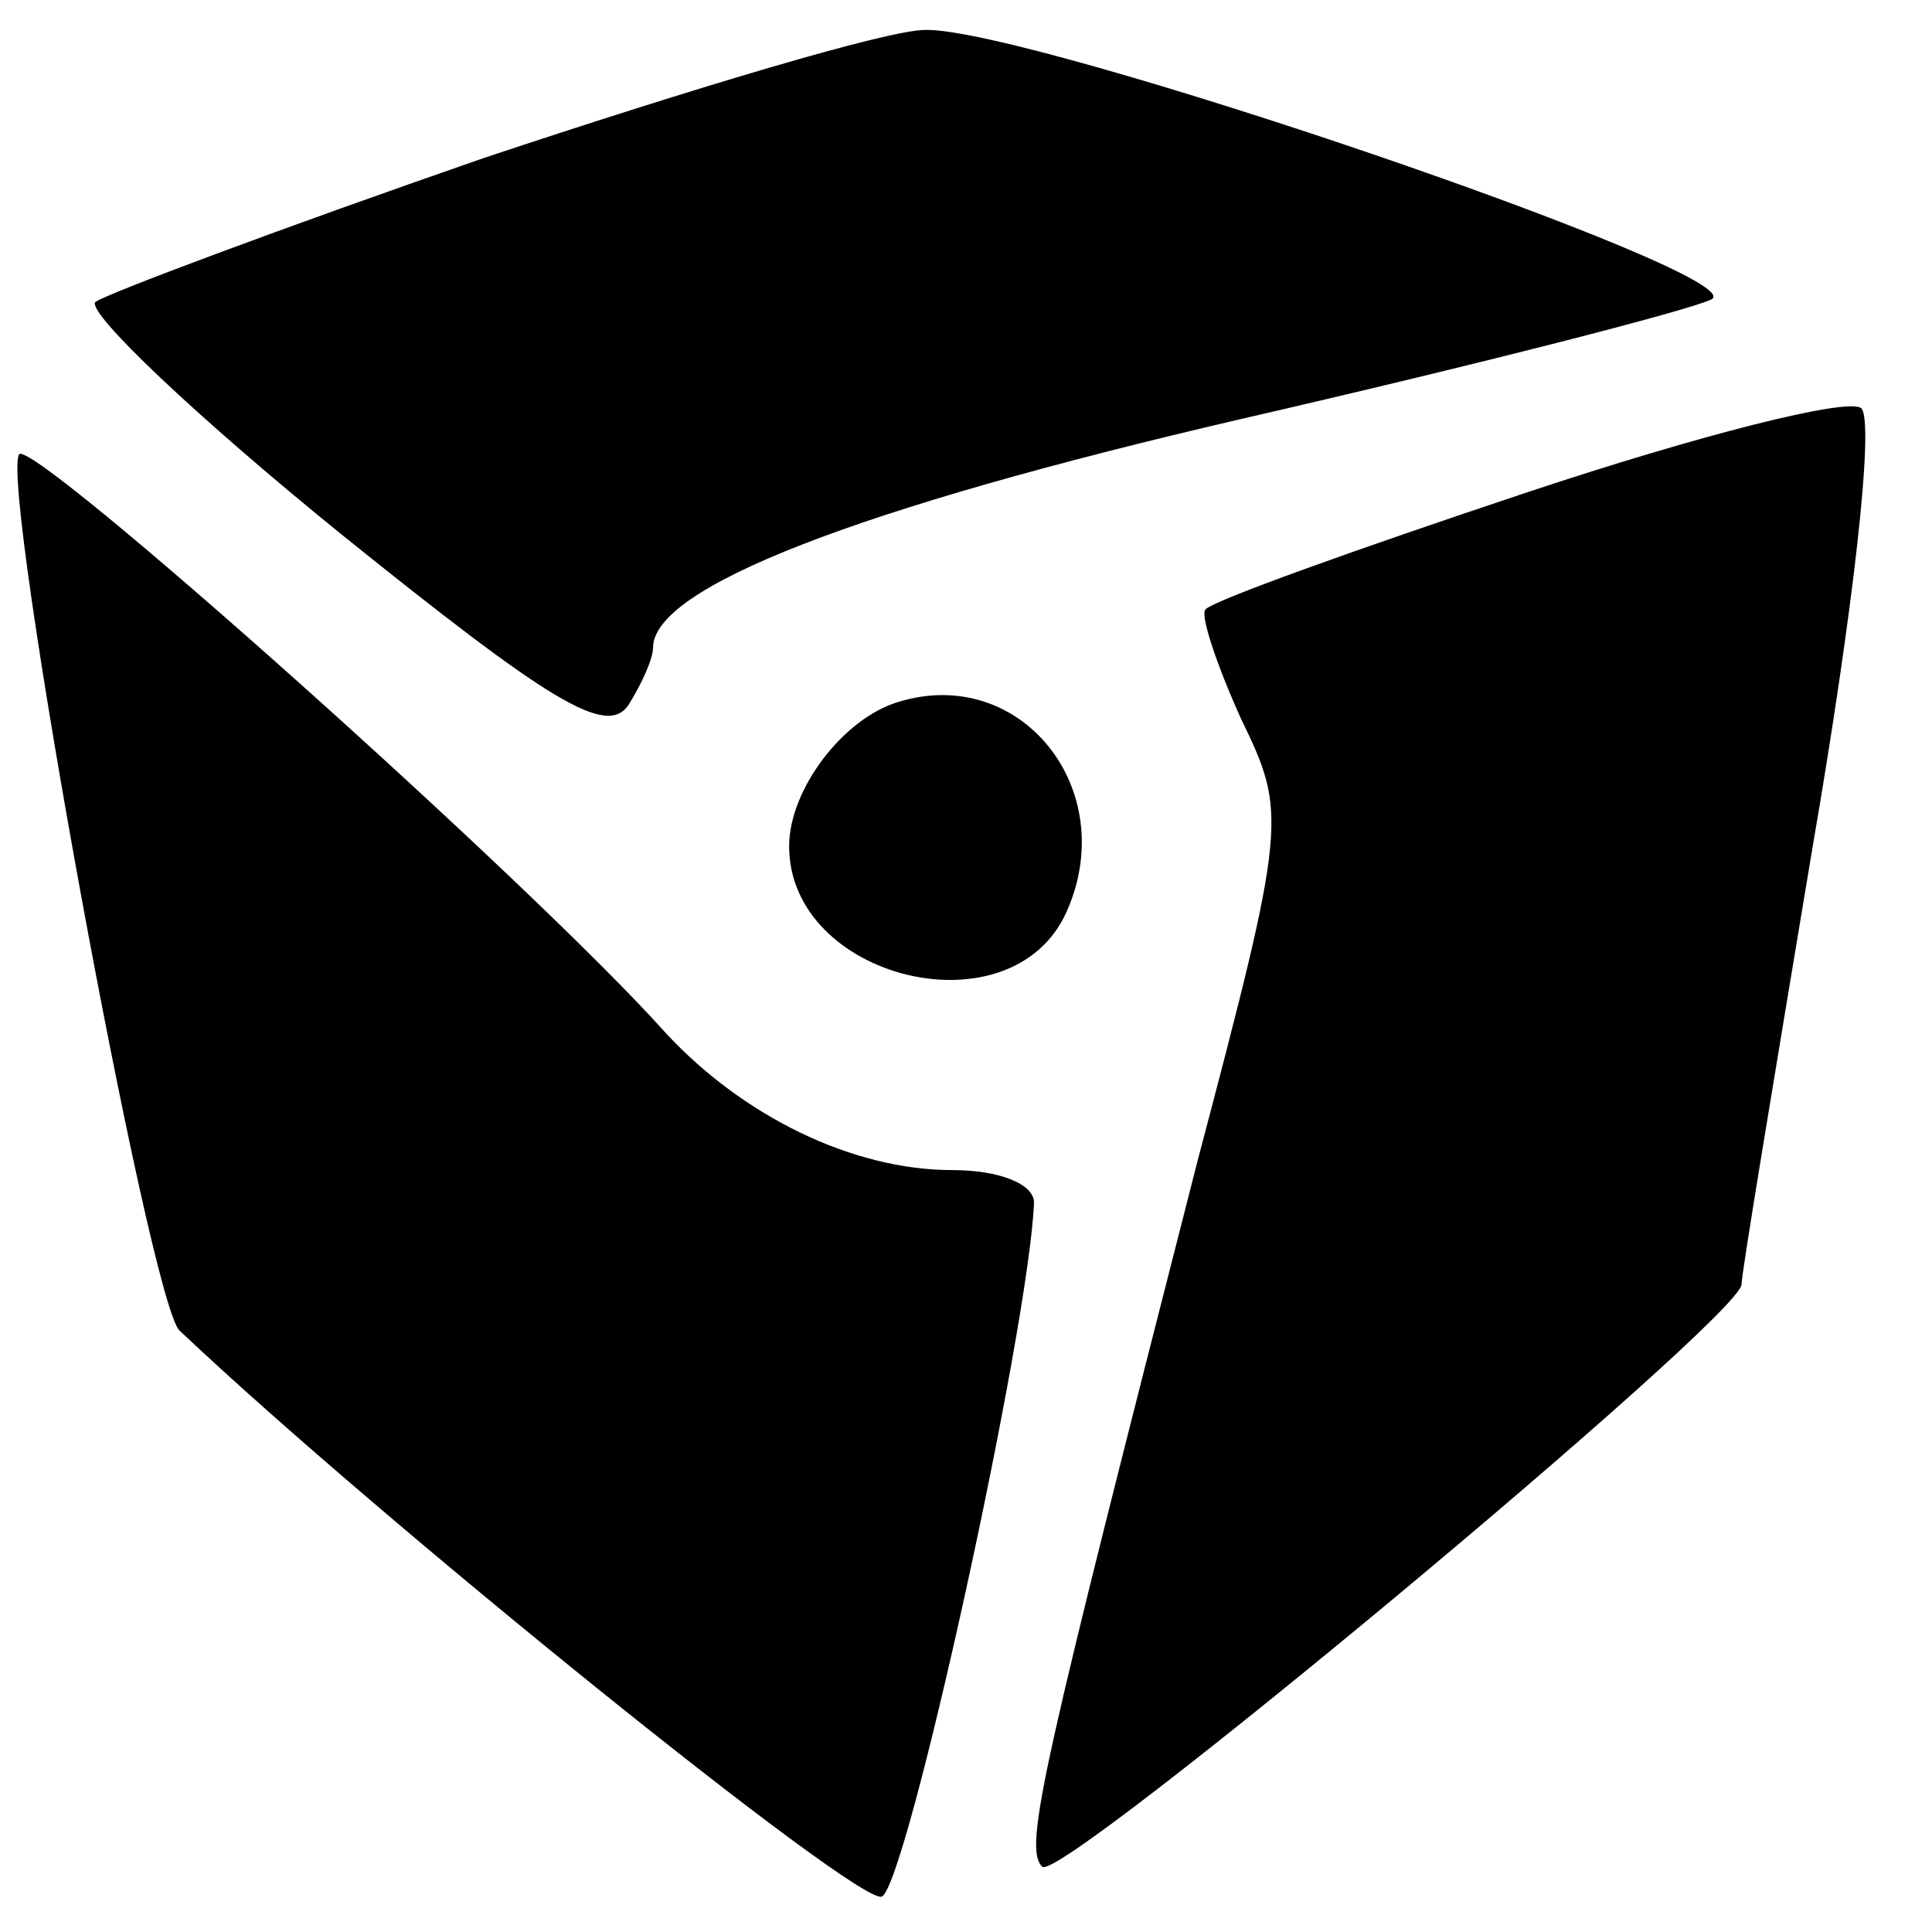
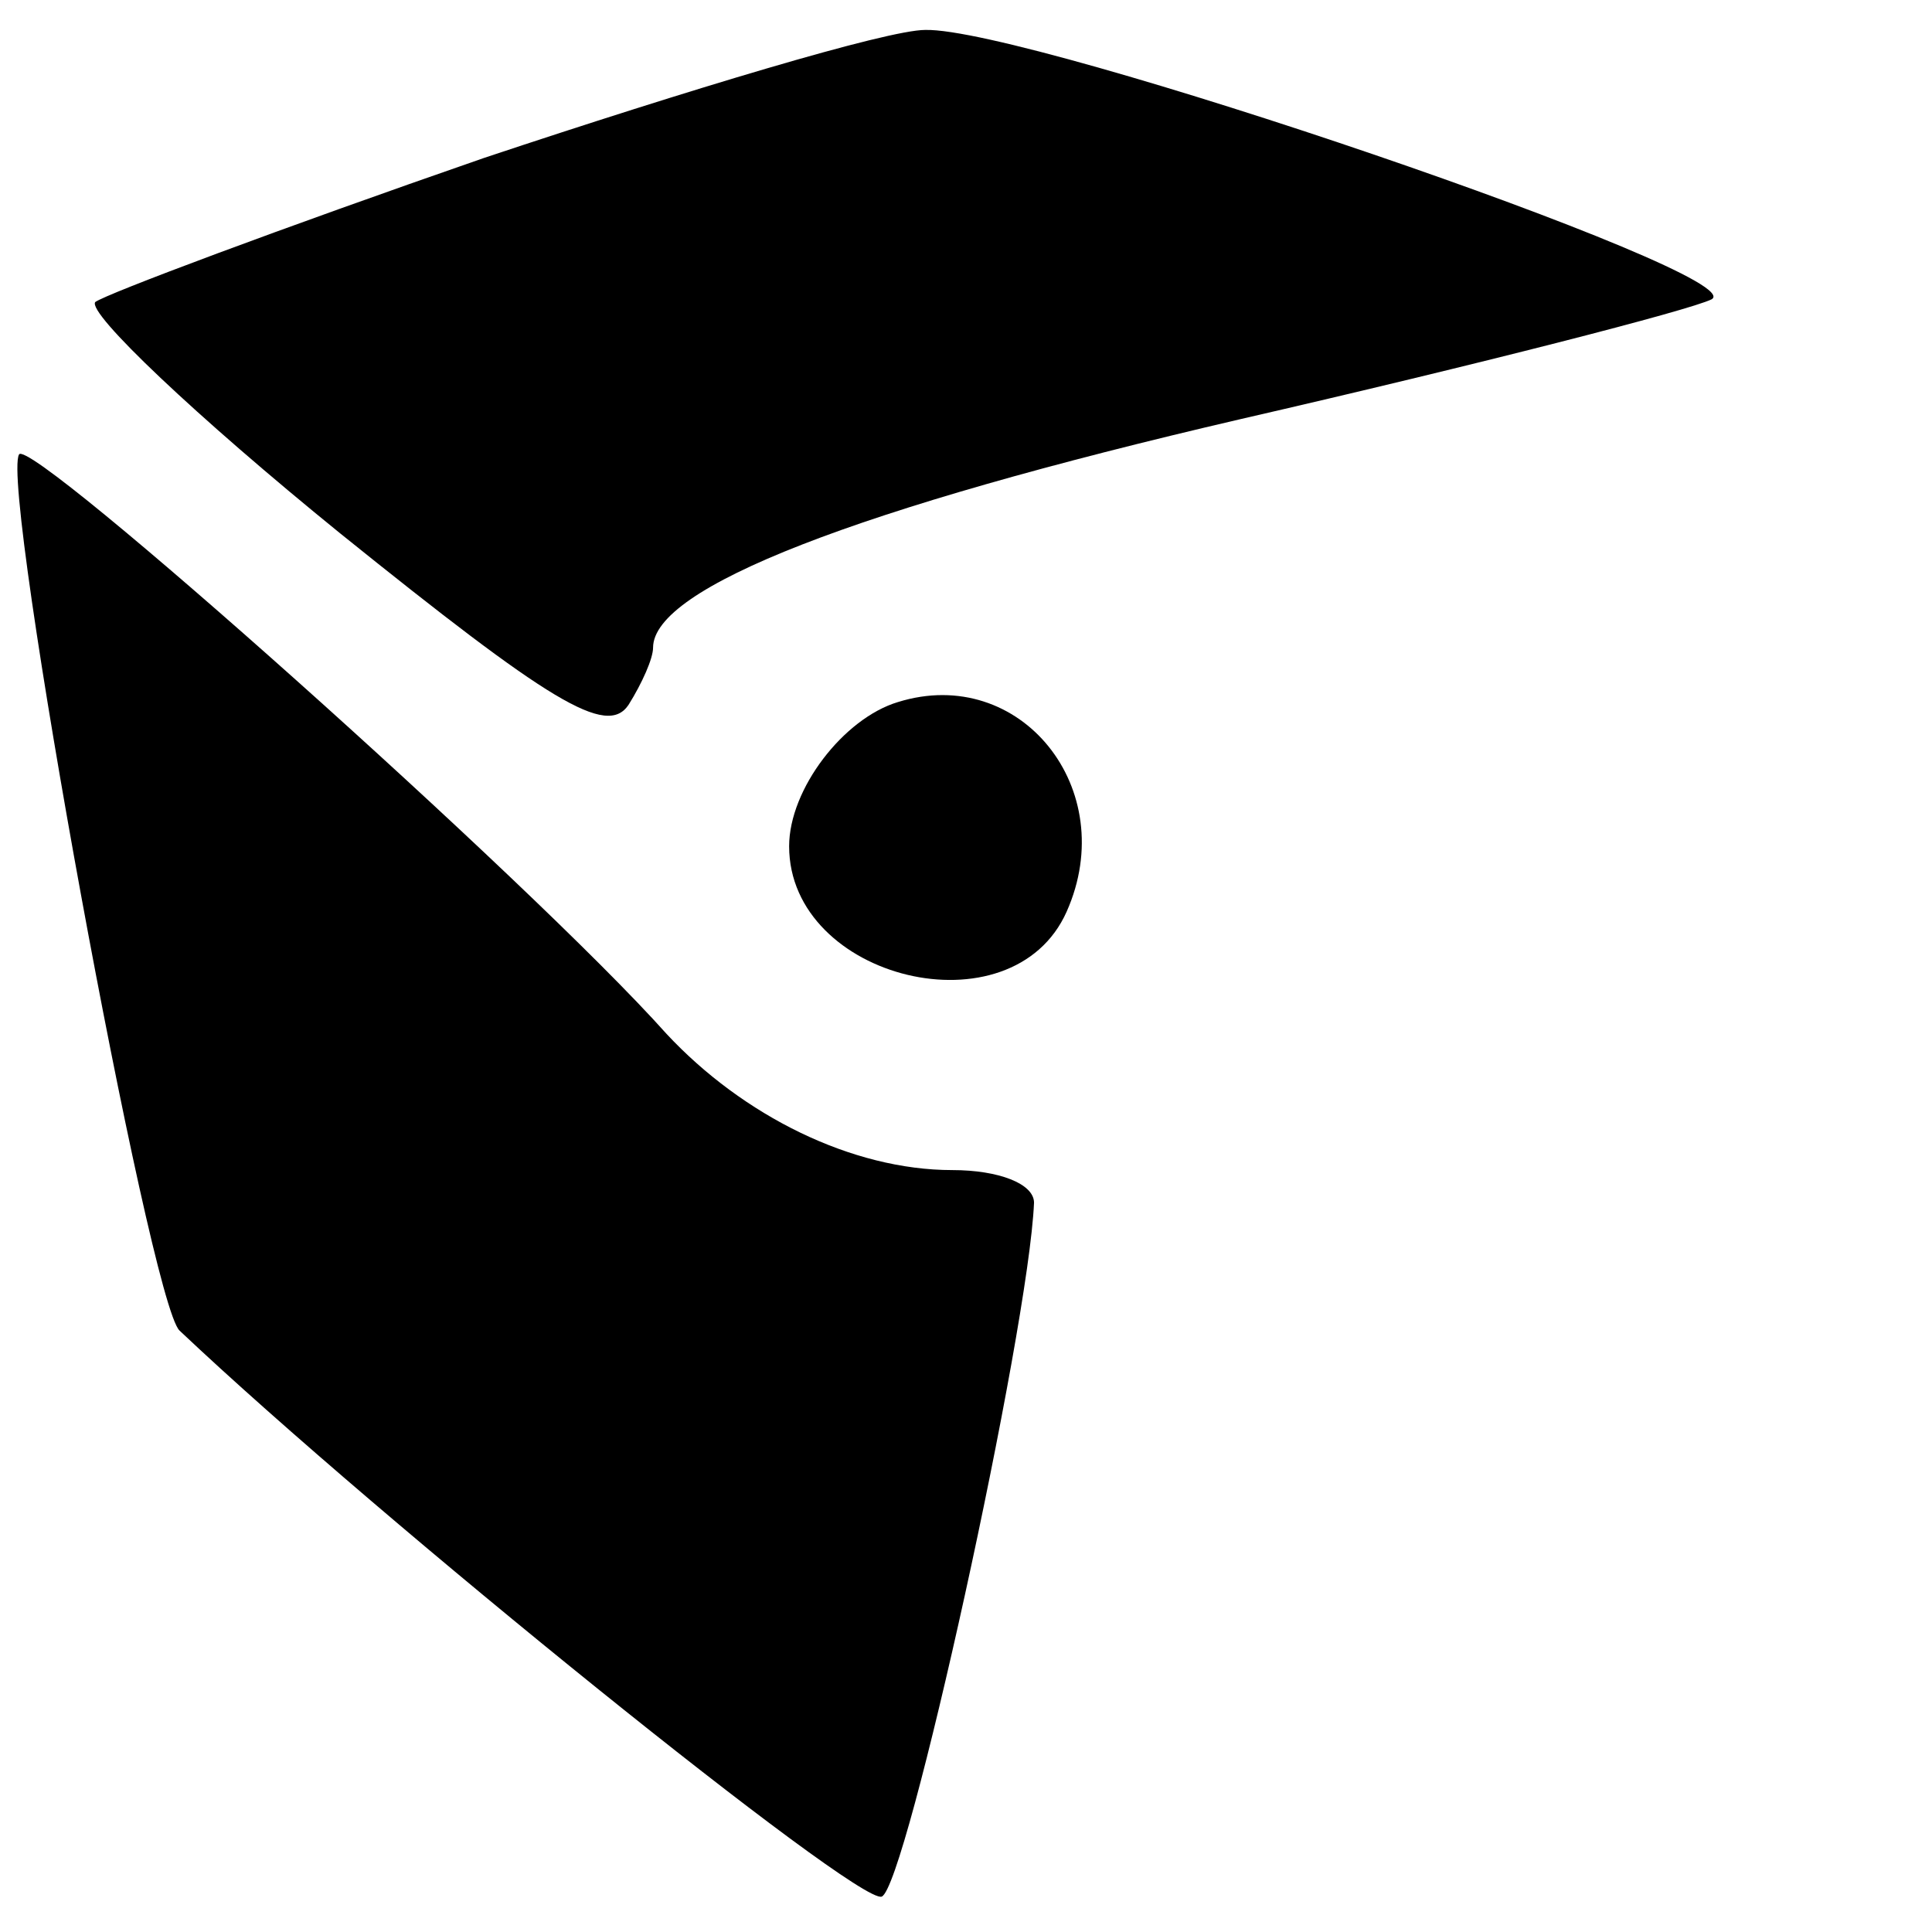
<svg xmlns="http://www.w3.org/2000/svg" version="1.0" width="71pt" height="71pt" viewBox="0 0 71 71" preserveAspectRatio="xMidYMid meet">
  <g transform="translate(0,71) scale(0.1,-0.1)" fill="#000000" stroke="none">
    <path d="M178 652 c-75 -26 -139 -50 -143 -53 -3 -4 37 -42 90 -85 77 -62 98 -75 106 -63 5 8 9 17 9 21 0 22 74 51 216 84 87 20 165 40 173 44 16 9 -251 100 -289 99 -14 0 -87 -22 -162 -47z" />
-     <path d="M561 529 c-63 -21 -116 -40 -118 -43 -2 -2 4 -20 13 -40 17 -35 17 -38 -16 -163 -57 -223 -64 -252 -57 -259 6 -7 257 202 257 214 0 4 12 76 26 160 15 87 23 157 18 162 -5 4 -60 -10 -123 -31z" />
    <path d="M7 543 c-7 -12 48 -312 59 -322 74 -70 249 -211 258 -208 9 3 54 208 56 255 0 7 -13 12 -30 12 -37 0 -77 20 -105 50 -50 56 -234 220 -238 213z" />
    <path d="M330 452 c-20 -6 -40 -32 -40 -53 0 -49 82 -69 102 -24 20 45 -17 91 -62 77z" />
  </g>
</svg>